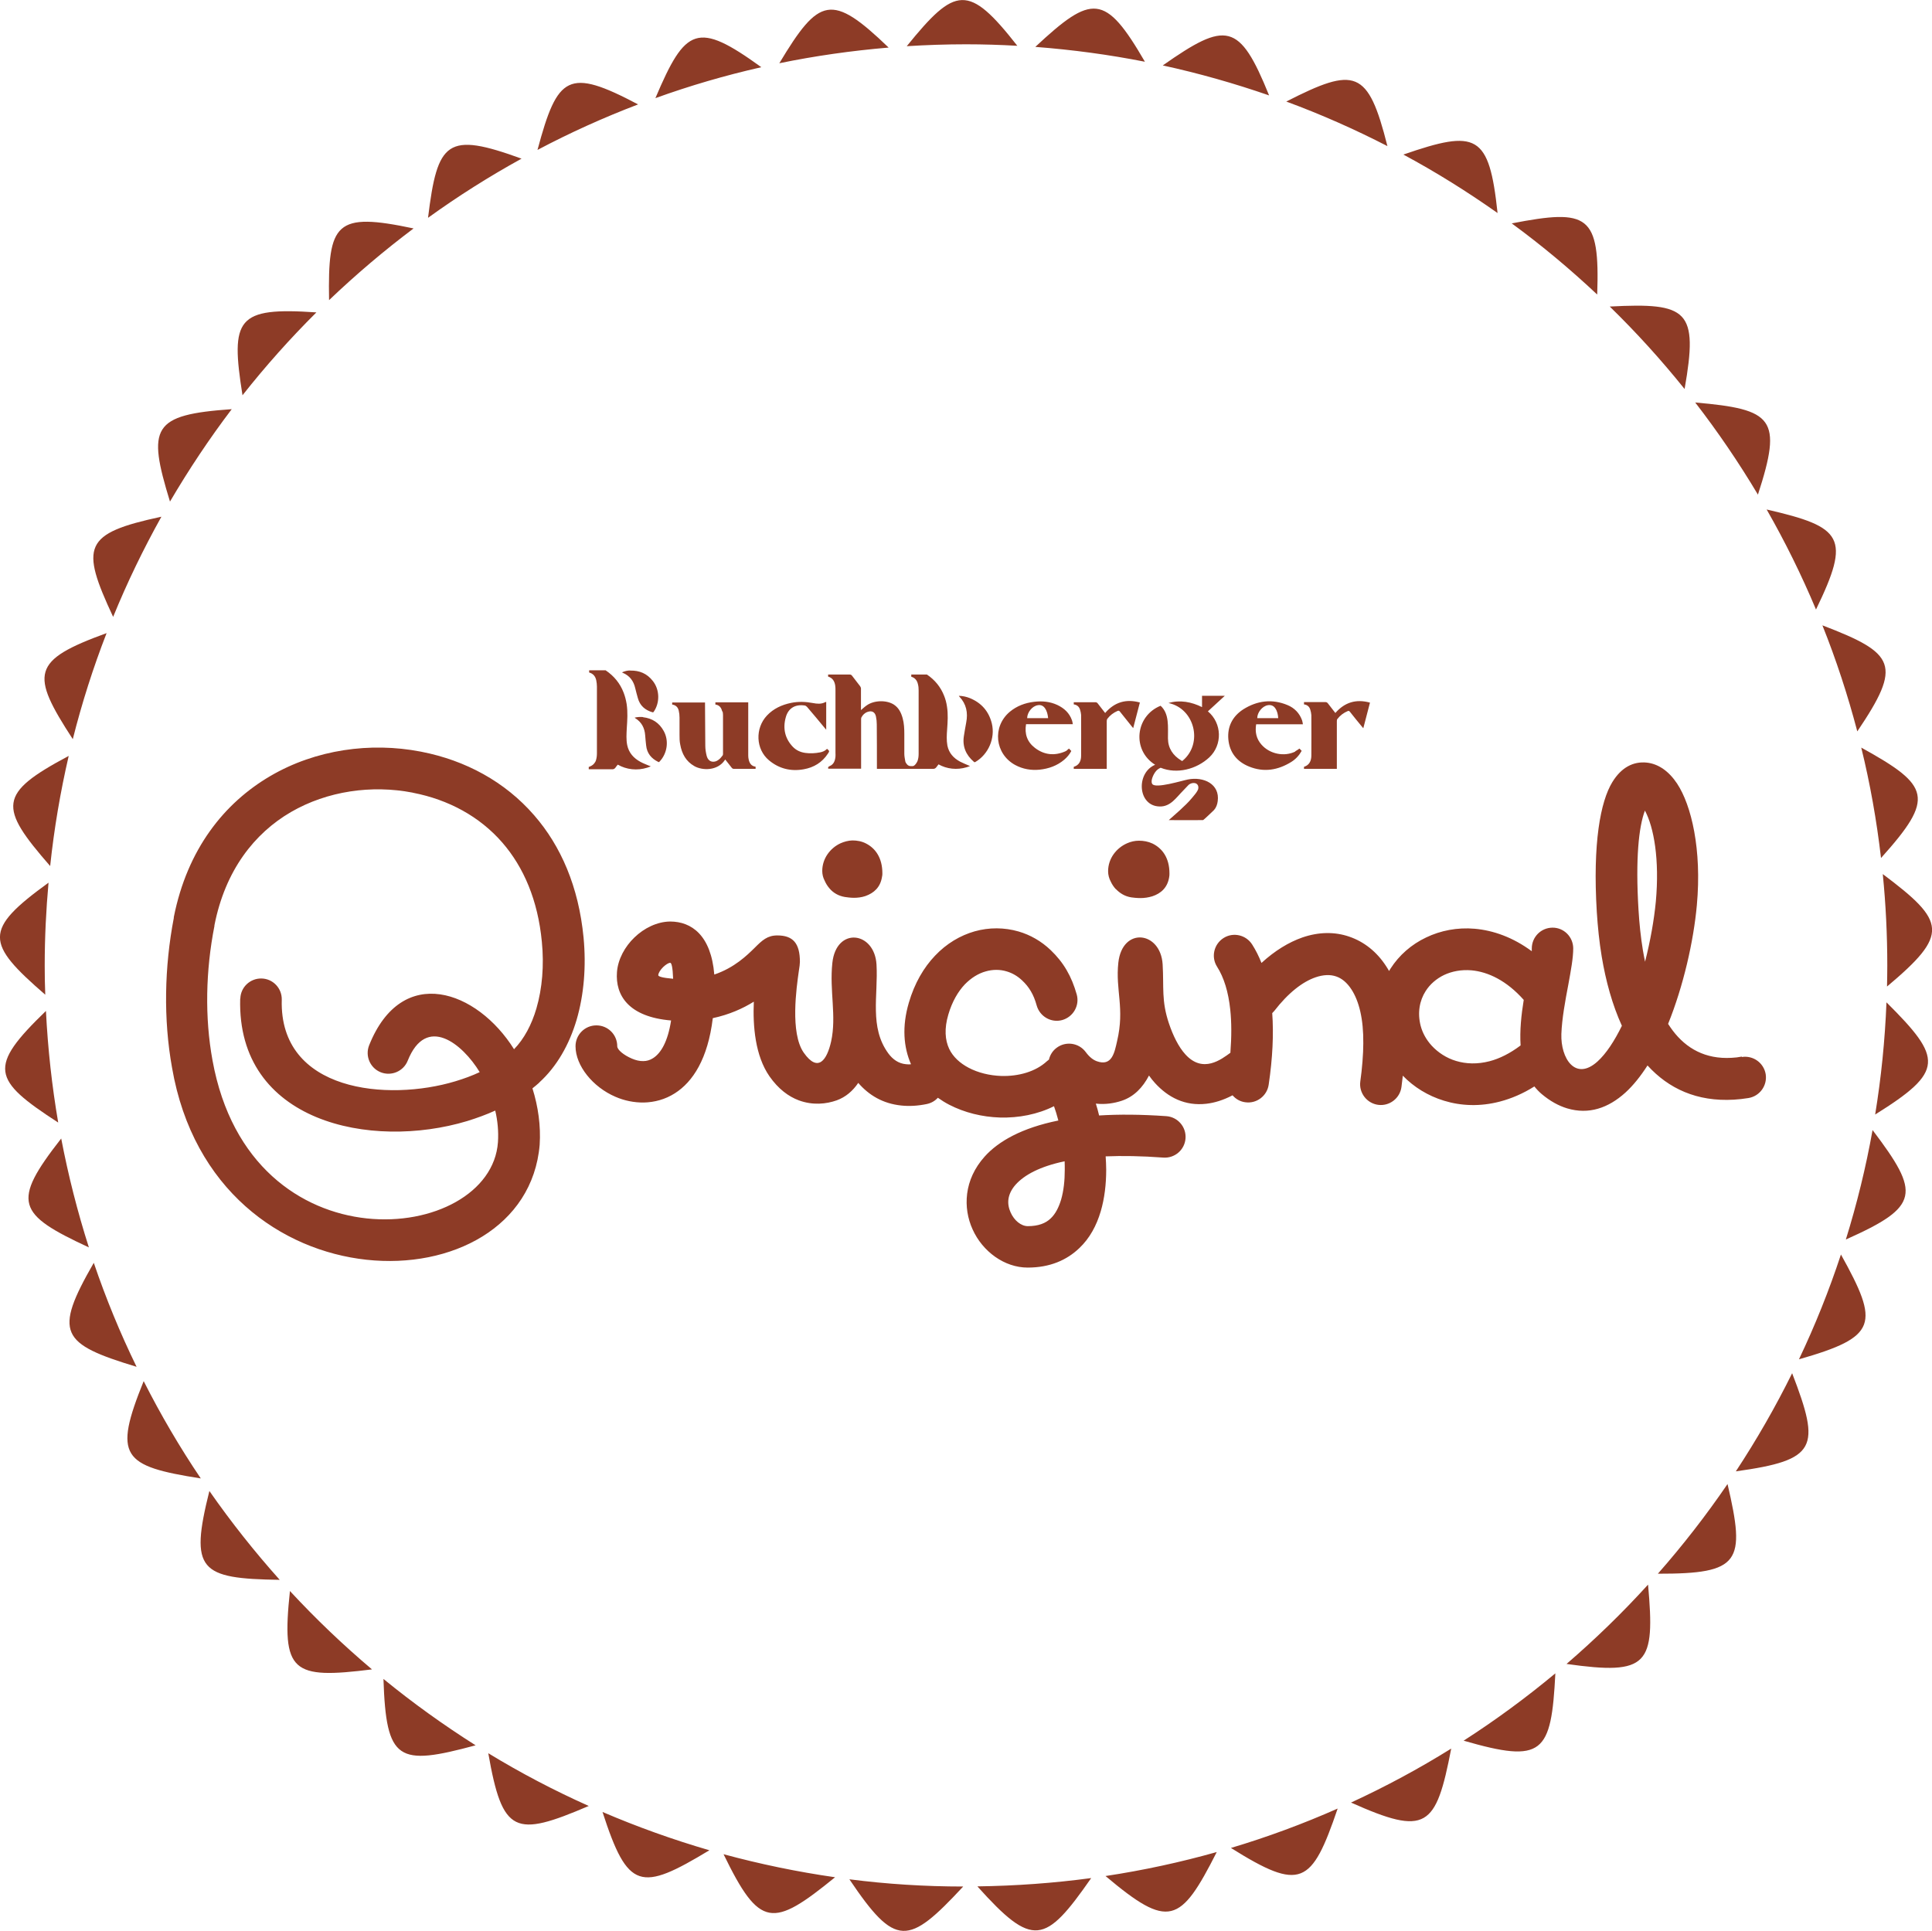
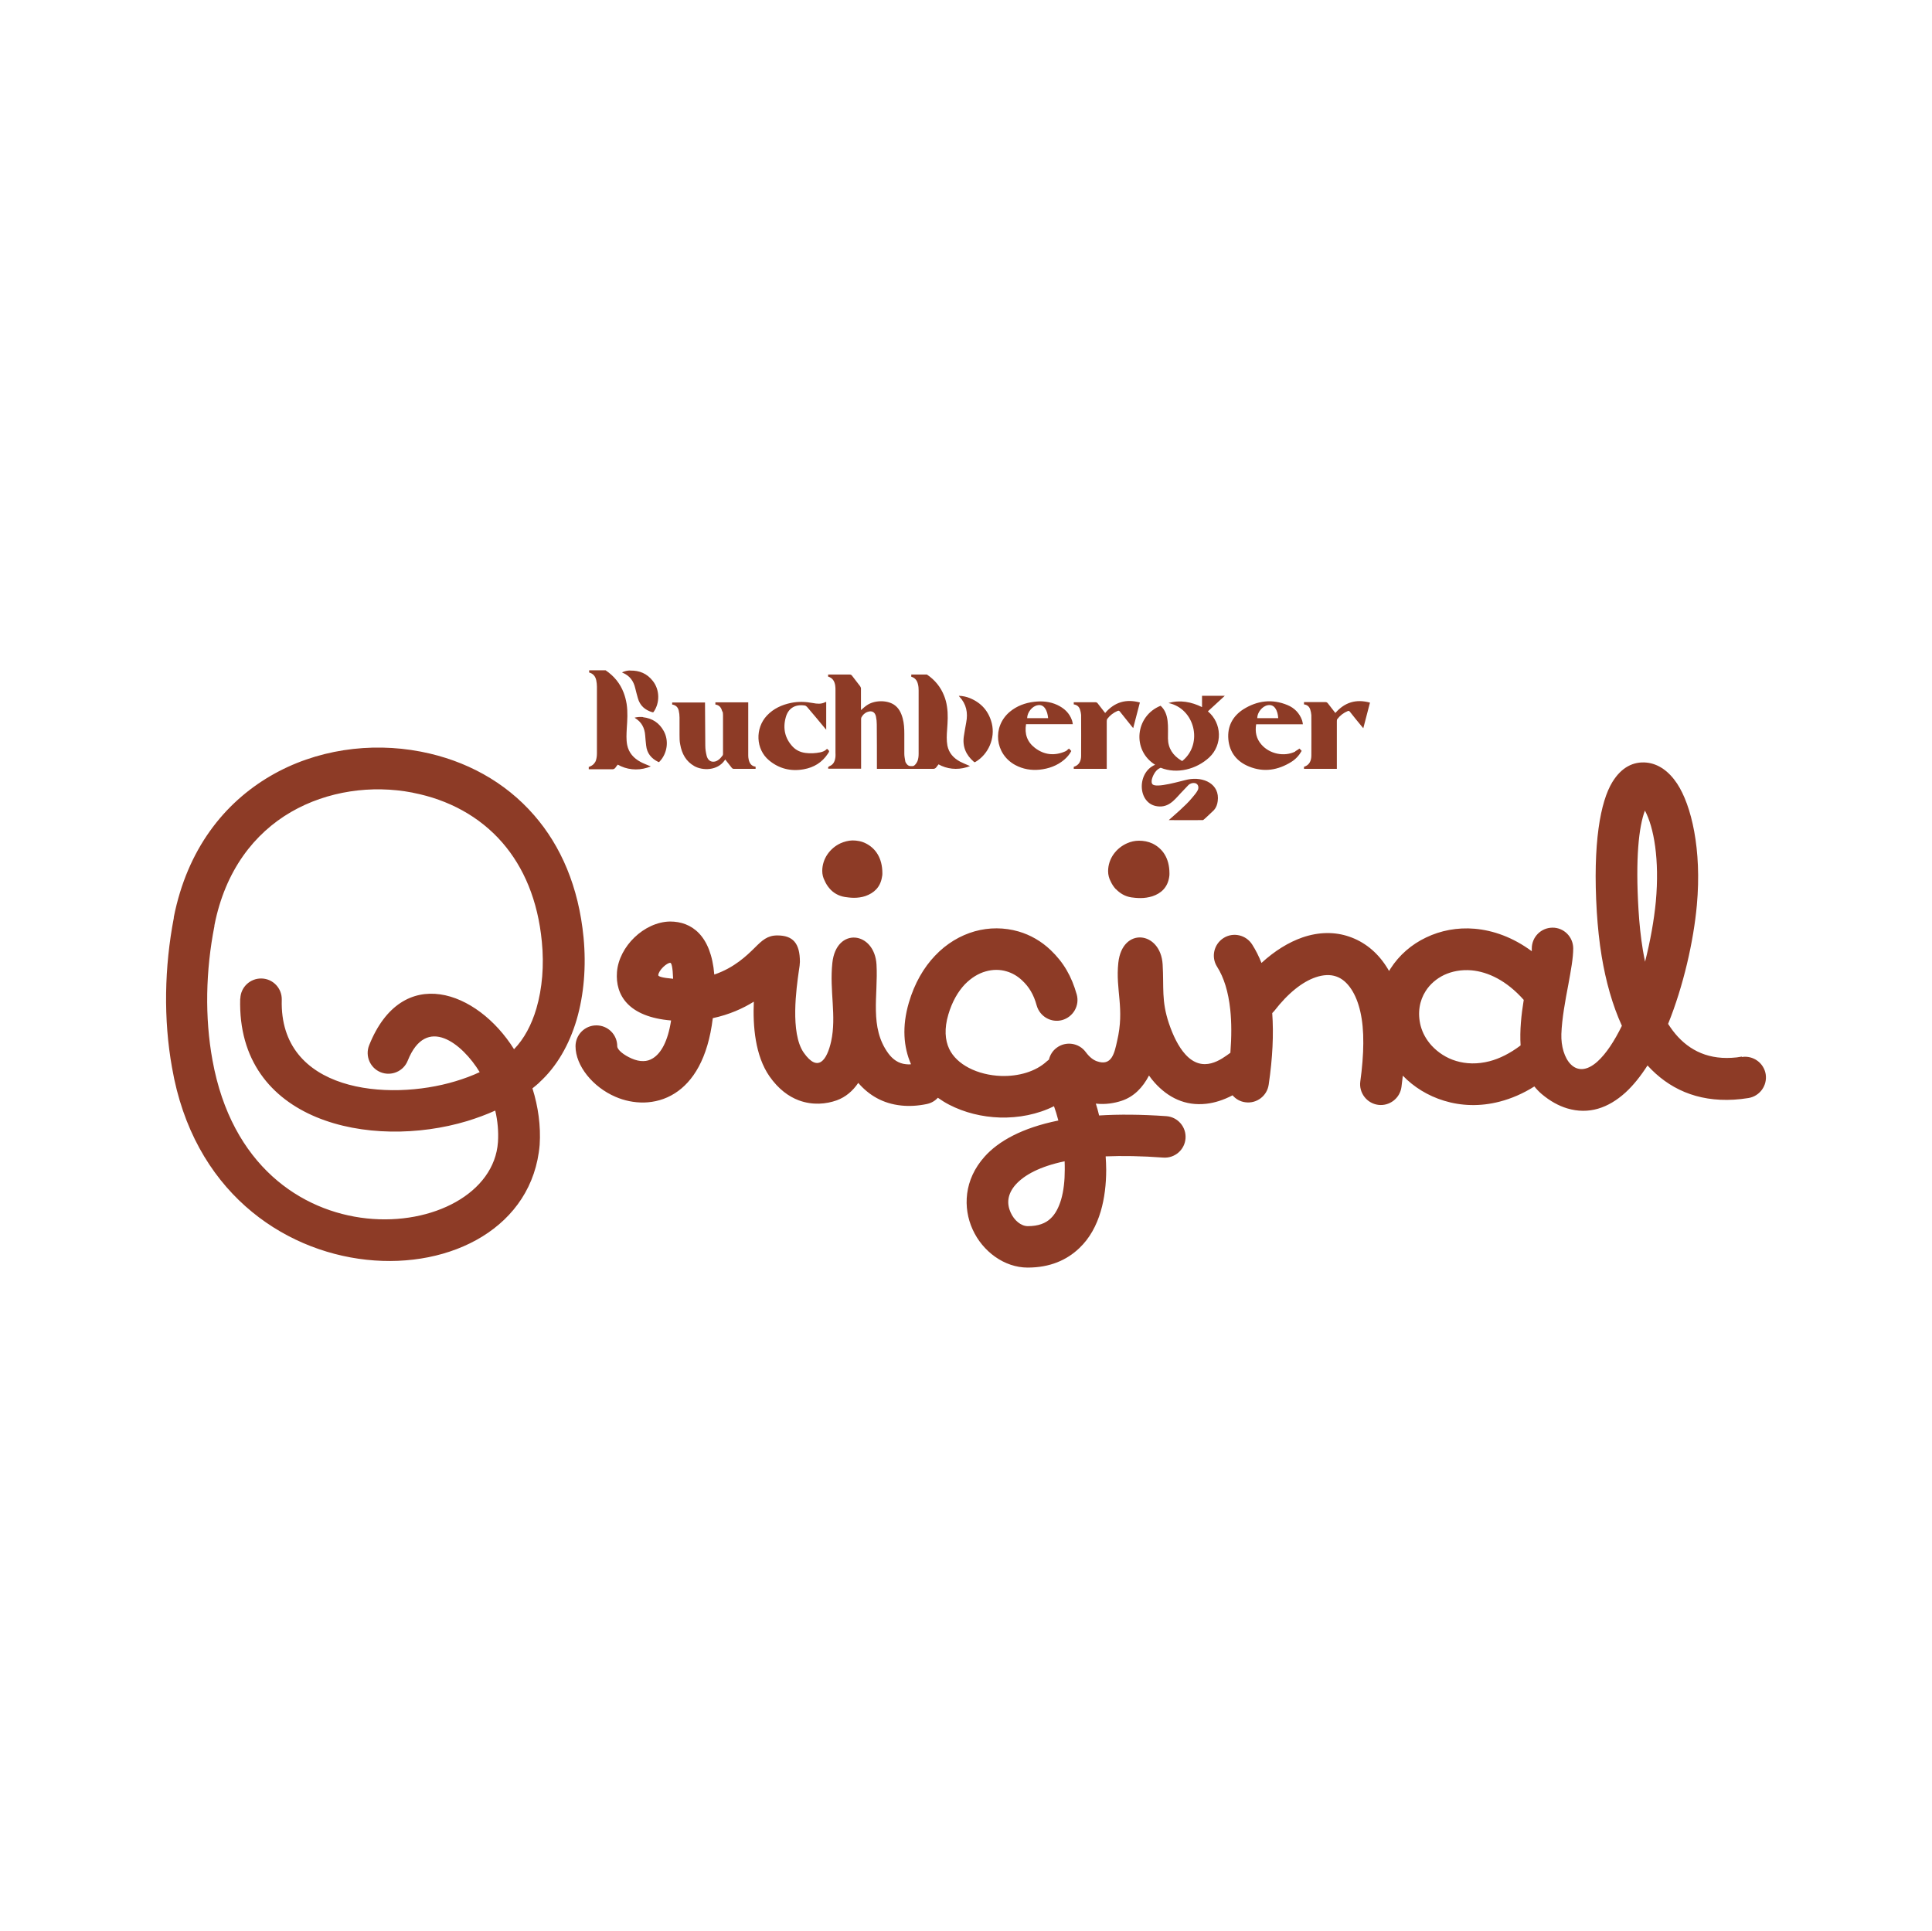
<svg xmlns="http://www.w3.org/2000/svg" id="Ebene_1" viewBox="0 0 141.73 141.67">
  <defs>
    <style>.cls-1{fill:none;}.cls-2,.cls-3{fill:#8d3b26;}.cls-3{fill-rule:evenodd;}</style>
  </defs>
  <g id="_2639639184352">
-     <path class="cls-3" d="M75.95,3.44c4.16-3.88,5.12-3.94,8.04,1.09-2.63-.52-5.31-.88-8.04-1.09ZM85.3,4.8c4.65-3.26,5.62-3.19,7.8,2.2-2.54-.88-5.14-1.62-7.8-2.2ZM94.36,7.45c5.06-2.58,6-2.37,7.42,3.27-2.39-1.23-4.87-2.33-7.42-3.27ZM102.95,11.34c5.38-1.86,6.29-1.52,6.91,4.29-2.21-1.56-4.51-3-6.91-4.29ZM110.9,16.39c5.62-1.09,6.47-.64,6.27,5.22-1.98-1.86-4.07-3.61-6.27-5.22ZM118.09,22.49c5.74-.3,6.51.26,5.49,6.05-1.71-2.13-3.54-4.15-5.49-6.05ZM124.36,29.53c5.73.5,6.42,1.16,4.6,6.76-1.4-2.35-2.94-4.61-4.6-6.76ZM129.6,37.38c5.6,1.29,6.19,2.04,3.62,7.34-1.06-2.53-2.27-4.98-3.62-7.34ZM133.69,45.88c5.38,2.06,5.86,2.89,2.56,7.78-.7-2.66-1.55-5.26-2.56-7.78ZM136.54,54.85c5.07,2.8,5.42,3.68,1.45,8.1-.32-2.75-.8-5.46-1.45-8.1ZM138.12,64.13c4.65,3.49,4.88,4.41.31,8.25.01-.51.02-1.03.02-1.54,0-2.26-.11-4.5-.33-6.7h0ZM138.39,73.54c4.14,4.12,4.25,5.06-.83,8.23.44-2.69.72-5.44.83-8.23ZM137.37,82.91c3.52,4.65,3.49,5.6-1.96,8.03.81-2.61,1.47-5.29,1.96-8.03ZM135.05,92.04c2.84,5.11,2.69,6.04-3.08,7.69,1.18-2.48,2.21-5.05,3.08-7.69ZM131.47,100.75c2.11,5.48,1.83,6.37-4.13,7.2,1.52-2.31,2.9-4.71,4.13-7.2ZM126.73,108.88c1.34,5.74.94,6.59-5.11,6.58,1.83-2.08,3.54-4.28,5.11-6.58ZM120.9,116.26c.53,5.89.02,6.67-5.98,5.82,2.11-1.82,4.11-3.76,5.98-5.82ZM114.1,122.77c-.3,5.91-.91,6.62-6.73,4.94,2.35-1.51,4.59-3.16,6.73-4.94ZM106.46,128.29c-1.12,5.81-1.82,6.43-7.35,3.96,2.54-1.17,4.99-2.49,7.35-3.96ZM98.13,132.69c-1.91,5.6-2.7,6.1-7.83,2.89,2.68-.8,5.3-1.77,7.83-2.89ZM89.26,135.88c-2.67,5.27-3.52,5.67-8.16,1.76,2.78-.42,5.5-1.01,8.16-1.76ZM80.05,137.79c-3.39,4.87-4.28,5.14-8.35.61,2.83-.04,5.61-.24,8.35-.61ZM70.66,138.41c-4.04,4.35-4.96,4.5-8.35-.53,2.73.35,5.52.53,8.35.53ZM61.26,137.73c-4.59,3.74-5.53,3.76-8.18-1.69,2.66.72,5.39,1.29,8.18,1.69ZM52.04,135.75c-5.05,3.05-5.98,2.94-7.84-2.81,2.54,1.09,5.16,2.03,7.84,2.81ZM43.19,132.5c-5.42,2.32-6.33,2.07-7.37-3.87,2.36,1.44,4.82,2.73,7.37,3.87ZM34.89,128.05c-5.7,1.54-6.56,1.17-6.76-4.87,2.15,1.76,4.41,3.38,6.76,4.87ZM27.29,122.48c-5.86.73-6.66.25-6.02-5.75,1.89,2.04,3.9,3.96,6.02,5.75ZM20.52,115.91c-5.88-.09-6.62-.68-5.16-6.52,1.59,2.28,3.31,4.45,5.16,6.52ZM14.73,108.47c-5.78-.91-6.43-1.6-4.19-7.14,1.25,2.47,2.65,4.86,4.19,7.14ZM10.02,100.28c-5.57-1.69-6.11-2.47-3.14-7.63.89,2.62,1.94,5.17,3.14,7.63ZM6.52,91.52c-5.27-2.45-5.7-3.3-2.03-7.99.52,2.72,1.2,5.39,2.03,7.99ZM4.27,82.36c-4.87-3.16-5.17-4.06-.9-8.19.14,2.78.44,5.51.9,8.19ZM3.32,72.98c-4.38-3.8-4.56-4.74.24-8.22-.18,2-.28,4.03-.28,6.08,0,.72.01,1.43.04,2.14ZM3.68,63.54c-3.79-4.35-3.84-5.31,1.36-8.08-.61,2.64-1.07,5.33-1.36,8.08ZM5.34,54.23c-3.13-4.81-3.04-5.77,2.48-7.78-.98,2.52-1.81,5.12-2.48,7.78ZM8.3,45.26c-2.42-5.19-2.19-6.12,3.54-7.35-1.32,2.37-2.51,4.82-3.54,7.35ZM12.47,36.8c-1.68-5.47-1.32-6.37,4.53-6.78-1.64,2.16-3.15,4.43-4.53,6.78ZM17.79,29c-.9-5.65-.42-6.48,5.42-6.08-1.93,1.92-3.74,3.95-5.42,6.08ZM24.14,22.02c-.1-5.71.49-6.47,6.2-5.26-2.17,1.63-4.24,3.39-6.2,5.26ZM31.4,15.98c.69-5.65,1.39-6.33,6.86-4.34-2.38,1.31-4.67,2.76-6.86,4.34ZM39.43,11c1.47-5.48,2.25-6.05,7.38-3.34-2.54.97-5,2.08-7.38,3.34ZM48.08,7.2c2.21-5.21,3.07-5.67,7.77-2.27-2.65.6-5.25,1.36-7.77,2.27ZM57.17,4.64c2.92-4.86,3.83-5.18,8.02-1.15-2.72.23-5.4.61-8.02,1.15ZM66.51,3.4c3.58-4.42,4.53-4.62,8.12-.04-1.25-.07-2.5-.11-3.76-.11-1.46,0-2.92.05-4.36.14Z" />
    <path class="cls-2" d="M17.63,73.27c.02-.84.72-1.5,1.56-1.48.84.02,1.5.72,1.48,1.56-.19,6.76,7.78,7.48,12.74,5.98.63-.19,1.23-.41,1.78-.67-1.27-2.09-3.92-4.24-5.28-.84-.31.78-1.2,1.16-1.98.85-.78-.31-1.16-1.2-.85-1.98,2.41-6.03,7.93-4.03,10.63.29.74-.76,1.29-1.8,1.64-2.99.43-1.47.57-3.17.4-4.89-.29-3.06-1.34-5.48-2.89-7.27-1.68-1.94-3.98-3.16-6.53-3.66l-.08-.02c-2.97-.57-6.22-.13-8.91,1.43-2.68,1.56-4.82,4.28-5.61,8.31v.05c-.64,3.25-.72,6.7-.14,9.86,2.8,15.42,20.42,13.5,20.94,5.99.05-.76-.02-1.55-.2-2.31-.66.3-1.35.55-2.06.77-7.06,2.13-16.9.09-16.65-8.98h0ZM127.78,77.55c.83-.13,1.61.43,1.75,1.26.13.83-.43,1.61-1.26,1.75-.37.06-.73.1-1.07.12-2.73.16-4.8-.82-6.34-2.51-.5.78-1.04,1.46-1.62,1.99-1.26,1.14-2.69,1.63-4.27,1.16-.63-.19-1.25-.53-1.87-1.05-.2-.17-.38-.36-.54-.56-.84.53-1.69.89-2.53,1.11-1.45.38-2.85.32-4.09-.06-1.19-.36-2.23-1.01-3.03-1.84-.03.26-.06.54-.1.83-.11.83-.88,1.42-1.71,1.31-.83-.11-1.42-.88-1.31-1.71.07-.48.12-.97.16-1.46.04-.51.06-.96.06-1.34.02-1.78-.31-3.1-.87-3.96-.32-.49-.7-.81-1.12-.95-.43-.15-.94-.13-1.5.06-.97.33-2.02,1.15-3.04,2.47-.05.06-.1.11-.15.16.11,1.54.03,3.29-.26,5.25-.12.83-.89,1.41-1.72,1.29-.38-.05-.7-.24-.93-.51-.67.35-1.31.55-1.92.62-1.56.18-2.81-.46-3.78-1.53-.15-.17-.3-.35-.43-.54-.46.88-1.1,1.55-2,1.85-.54.18-1.2.29-1.9.21.09.28.17.57.24.87,1.44-.09,3.08-.08,4.93.05.84.06,1.47.79,1.41,1.63-.06.84-.79,1.47-1.63,1.41-1.61-.12-3.01-.14-4.23-.09.02.33.04.65.04.98,0,1.05-.12,2.1-.4,3.05-.31,1.05-.81,1.98-1.57,2.7-.93.89-2.17,1.43-3.79,1.43-1.71,0-3.31-1.18-4.04-2.8-.36-.79-.52-1.7-.4-2.63.12-.93.52-1.86,1.28-2.71,1.01-1.13,2.74-2.11,5.41-2.65-.1-.39-.21-.74-.32-1.05-1.2.6-2.6.87-3.97.83-1.3-.04-2.6-.36-3.72-.94-.29-.15-.56-.32-.83-.51-.21.23-.48.39-.81.46-.67.14-1.3.17-1.87.11-1.36-.14-2.38-.76-3.16-1.66-.4.59-.92,1.04-1.58,1.28-.76.27-1.75.38-2.78,0-.75-.28-1.5-.83-2.15-1.76-1.05-1.51-1.23-3.68-1.15-5.48-.8.5-1.8.95-3.01,1.21-.36,2.98-1.46,4.67-2.78,5.51-.72.46-1.5.66-2.27.68-.73.01-1.45-.14-2.09-.42-1.66-.71-2.93-2.28-2.93-3.71,0-.84.68-1.53,1.53-1.53s1.53.68,1.53,1.53c0,.26.47.65,1.08.91.28.12.57.19.84.18.24,0,.48-.07.7-.21.59-.37,1.09-1.22,1.33-2.77-3.12-.26-4.1-1.85-3.97-3.55.07-.94.58-1.87,1.28-2.54.71-.69,1.67-1.16,2.62-1.17,1.57,0,3,1.01,3.24,3.89,1.48-.5,2.41-1.42,2.95-1.95.56-.56.94-.92,1.67-.92,1.15,0,1.66.57,1.66,1.94,0,.15-.03.37-.08.68-.17,1.2-.65,4.53.36,5.98,1.06,1.51,1.71.52,2.01-.82.41-1.87-.13-3.71.09-5.76.28-2.67,3.1-2.33,3.24.12.13,2.27-.54,4.6.87,6.52.32.43.74.74,1.3.79.11.01.23.02.36,0-.55-1.26-.67-2.77-.16-4.51.42-1.44,1.1-2.59,1.92-3.45.85-.9,1.86-1.49,2.91-1.79,1.07-.3,2.18-.29,3.22.01.86.25,1.67.71,2.36,1.37.46.44.85.92,1.17,1.47.31.53.55,1.12.74,1.79.22.81-.26,1.64-1.07,1.87-.81.22-1.64-.26-1.87-1.07-.11-.4-.25-.75-.43-1.05-.17-.29-.38-.55-.65-.8-.33-.31-.71-.53-1.12-.65-.49-.15-1.02-.15-1.54,0-.54.15-1.06.47-1.53.95-.5.53-.93,1.26-1.21,2.21-.31,1.04-.24,1.88.06,2.52.28.59.8,1.06,1.43,1.39.7.37,1.54.57,2.38.6,1.27.04,2.53-.31,3.36-1.08.05-.04.1-.08.15-.12.08-.34.27-.65.57-.87.67-.5,1.63-.36,2.13.32.28.38.56.58.81.67,1.11.4,1.3-.63,1.49-1.48.57-2.42-.13-3.72.09-5.75.29-2.65,3.1-2.32,3.25.12.1,1.7-.1,2.66.46,4.33.3.89.7,1.72,1.21,2.28,1.29,1.42,2.64.36,3.3-.12.09-1.18.09-2.23-.01-3.17-.14-1.3-.46-2.35-.97-3.15-.45-.71-.23-1.65.48-2.1.71-.45,1.65-.23,2.1.48.26.41.49.86.68,1.35.98-.9,2-1.52,3-1.87,1.19-.41,2.37-.43,3.44-.06,1.08.37,2.02,1.1,2.72,2.19.07.11.14.22.2.33.04-.06.07-.12.11-.18.63-.98,1.53-1.77,2.61-2.28,1.06-.51,2.29-.75,3.56-.64,1.37.12,2.81.63,4.19,1.65,0-.07,0-.14,0-.2,0-.84.67-1.52,1.51-1.53s1.52.67,1.53,1.51c0,.72-.17,1.63-.36,2.67-.22,1.15-.47,2.5-.51,3.62-.06,1.78,1.02,3.49,2.65,2.02.64-.58,1.24-1.5,1.79-2.62-.7-1.53-1.18-3.28-1.48-5.08-.18-1.08-.29-2.18-.36-3.26-.31-5.07.27-8.12,1.14-9.54.66-1.08,1.54-1.53,2.52-1.43.85.09,1.62.62,2.23,1.54,1.05,1.59,1.82,4.83,1.45,8.91-.24,2.66-.99,5.95-2.11,8.72.11.17.22.33.34.49.99,1.31,2.39,2.11,4.31,2,.25-.01.5-.04.76-.09h0ZM111.55,76.7c-.07-1.08.05-2.24.23-3.34-1.25-1.41-2.61-2.06-3.84-2.17-.74-.06-1.42.07-2,.34-.56.27-1.04.68-1.36,1.19-.44.69-.61,1.58-.36,2.55.14.52.41,1.01.8,1.44.47.51,1.09.92,1.8,1.13.73.22,1.56.25,2.45.02.73-.19,1.5-.57,2.28-1.16h0ZM120.52,69.71c.05.28.1.57.16.85.39-1.53.66-3.06.79-4.41.28-3.09-.14-5.45-.8-6.68-.45,1.19-.7,3.51-.47,7.29.06.99.16,1.98.32,2.95h0ZM81.86,65.24c-.16-.17-.29-.37-.38-.57-.12-.22-.19-.48-.19-.75,0-.95.62-1.71,1.39-2.05h0s0,0,0,0c.27-.12.57-.19.87-.19.34,0,.68.06,1,.21h0s0,0,0,0c.71.35,1.24,1.04,1.24,2.19,0,.09,0,.18-.02.27h0c-.12.77-.6,1.2-1.24,1.41-.29.09-.59.13-.86.13s-.54-.03-.67-.05c-.47-.07-.84-.3-1.13-.6h0ZM78.11,85.82c0-.21,0-.42-.01-.62-1.81.38-2.95,1-3.59,1.71-.32.36-.48.72-.53,1.06-.05.34.02.68.16.99.26.58.76,1,1.26,1,.77,0,1.31-.21,1.68-.57.35-.33.59-.81.76-1.37.19-.65.27-1.4.27-2.2ZM60.86,65.19c-.16-.18-.28-.38-.37-.59-.11-.21-.17-.45-.17-.7,0-.93.6-1.69,1.34-2.03h0s0,0,0,0c.27-.12.57-.2.87-.21h0c.34,0,.69.06,1.01.23.68.35,1.19,1.05,1.19,2.18,0,.08,0,.17-.03.28-.12.75-.59,1.17-1.21,1.39-.29.1-.59.13-.85.13-.25,0-.52-.04-.66-.06-.48-.08-.86-.31-1.13-.63h0ZM49.38,71.81c-.03-.86-.12-1.17-.21-1.17-.13,0-.33.13-.52.31-.2.2-.35.42-.36.6,0,.09.28.19,1.09.26ZM39.56,79.43c-.16.14-.33.29-.5.42.42,1.33.62,2.76.53,4.14-1.02,12.06-23.87,12.32-26.97-5.66-.64-3.55-.56-7.39.13-10.98v-.06c.99-4.99,3.7-8.38,7.09-10.36,3.34-1.95,7.34-2.49,11-1.79l.1.02c3.2.63,6.1,2.18,8.25,4.66,1.95,2.24,3.26,5.23,3.62,8.97.2,2.1.03,4.19-.51,6.03-.54,1.82-1.45,3.43-2.74,4.6h0Z" />
    <path class="cls-1" d="M70.87,8.12c34.64,0,62.71,28.08,62.71,62.71s-28.08,62.71-62.71,62.71S8.15,105.47,8.15,70.83,36.23,8.12,70.87,8.12Z" />
  </g>
  <path class="cls-2" d="M53.01,52.2c.02.09.03.18.03.27,0,.95,0,1.9,0,2.85,0,.04-.01.09-.04.12-.08.1-.16.21-.27.29-.09.07-.21.14-.33.15-.27.04-.48-.12-.56-.43-.06-.24-.1-.49-.1-.74-.01-1-.01-2.01-.02-3.01,0-.05,0-.1,0-.16h-2.41v.15c.26.04.42.19.48.44.04.17.06.34.06.52,0,.42,0,.85,0,1.27,0,.23,0,.47.05.7.12.68.42,1.24,1.04,1.59.58.33,1.69.36,2.23-.44,0-.01.02-.03.03-.05.17.21.32.41.48.61.05.06.09.08.17.08.49,0,.98,0,1.46,0h.12v-.16c-.32-.04-.45-.26-.51-.54-.02-.09-.03-.19-.03-.28,0-1.25,0-2.51,0-3.76,0-.05,0-.09,0-.14h-2.41v.16c.3.04.44.24.5.51ZM78.29,55.04s-.1.07-.15.09c-.79.34-1.54.26-2.22-.26-.57-.44-.77-1.02-.65-1.74h3.43c-.02-.11-.03-.2-.06-.28-.19-.54-.57-.89-1.08-1.13-.54-.25-1.11-.3-1.7-.23-.66.08-1.26.3-1.78.73-1.31,1.1-1.1,3.1.4,3.91.56.3,1.16.4,1.78.34.67-.07,1.29-.29,1.81-.73.21-.18.39-.39.52-.64-.06-.06-.11-.12-.17-.18-.05.04-.1.09-.15.12ZM76.13,51.74c.21-.04.39.03.52.21.16.22.21.47.24.74h-1.54c.01-.44.38-.89.78-.95ZM95.02,55.14c-.81.4-1.88.18-2.48-.51-.38-.43-.48-.93-.39-1.49h3.43c-.02-.11-.03-.2-.06-.29-.19-.53-.56-.91-1.07-1.12-1.13-.47-2.22-.33-3.24.31-.79.51-1.18,1.26-1.1,2.2.09.97.63,1.64,1.52,2,1.08.44,2.12.27,3.1-.34.32-.2.57-.47.76-.81-.06-.06-.12-.12-.16-.17-.11.07-.21.15-.31.2ZM93,51.74c.23-.04.42.03.55.22.15.21.2.46.22.73h-1.54c0-.42.37-.88.77-.95ZM60.53,51.52c-.29.15-.59.12-.9.06-.53-.1-1.06-.12-1.6-.01-.68.14-1.29.42-1.77.93-.88.94-.82,2.47.15,3.28.74.62,1.61.83,2.55.66.74-.13,1.35-.5,1.77-1.14.13-.19.13-.2-.06-.36-.14.15-.31.22-.51.26-.36.07-.72.09-1.08.04-.36-.05-.67-.19-.92-.45-.58-.61-.74-1.35-.52-2.15.18-.68.69-.98,1.38-.88.06,0,.13.05.18.1.44.51.87,1.03,1.3,1.55.03.04.07.07.11.13v-2.04s-.06,0-.09.02ZM81.08,52.32c-.19-.24-.37-.47-.55-.71-.05-.07-.11-.09-.19-.09-.48,0-.96,0-1.44,0h-.13v.16c.23.03.39.16.46.38.04.13.07.26.08.39,0,1,.01,2,0,3,0,.37-.14.69-.54.81v.15h2.42v-.15c0-1.12,0-2.23,0-3.35,0-.06.01-.13.05-.18.19-.25.44-.44.74-.57.07-.03.12-.02.17.04.29.37.59.73.88,1.1.03.04.06.07.1.12.17-.63.33-1.25.49-1.88-1.01-.28-1.85-.03-2.54.76ZM98.07,56.27c0-1.12,0-2.23,0-3.35,0-.06,0-.12.04-.17.2-.26.45-.45.76-.58.07-.03.1-.01.15.04.29.37.59.74.89,1.1.03.03.06.07.1.12.17-.64.33-1.25.49-1.88-1.01-.28-1.85-.03-2.54.76-.19-.25-.37-.48-.55-.71-.05-.06-.1-.09-.18-.09-.49,0-.98,0-1.46,0-.04,0-.08,0-.11,0v.17c.24.03.39.16.46.38.04.13.07.27.08.41,0,.98.01,1.97,0,2.95,0,.38-.13.71-.54.84v.15h2.41v-.15ZM71.15,51.22c-.25-.1-.51-.16-.81-.17.02.04.03.05.04.06.51.54.64,1.18.5,1.9-.06.33-.12.66-.17.99-.12.77.15,1.39.73,1.89.04.04.07.04.12.01.95-.56,1.46-1.74,1.2-2.82-.22-.89-.76-1.51-1.61-1.86ZM66.97,56.21c.12-.03.19-.13.26-.23.03-.05.06-.1.08-.15.06-.17.08-.34.08-.52,0-.53,0-1.06,0-1.6,0-1.02,0-2.04,0-3.06,0-.15-.01-.3-.05-.45-.06-.27-.21-.47-.49-.55v-.16s.07,0,.11,0c.06,0,.12,0,.18,0,.29,0,.57,0,.86,0,.59.4,1.01.92,1.26,1.56.1.25.17.51.21.79.09.56.05,1.13.01,1.69-.03.39-.05.78.02,1.17.11.55.45.92.93,1.18.19.1.4.18.6.27.03.01.06.03.13.05-.1.04-.16.07-.24.09-.73.22-1.46.13-2.07-.21-.05.07-.11.14-.16.21-.06.08-.12.11-.21.12-.01,0-.02,0-.03,0-.53,0-1.06,0-1.6,0h0c-.82,0-1.65,0-2.47,0-.01,0-.02,0-.05,0,0-.04,0-.09,0-.14,0-1.04,0-2.08-.01-3.12,0-.19-.02-.39-.06-.58-.07-.33-.3-.45-.61-.34-.21.07-.36.22-.46.41-.02.04-.02.1-.02.15,0,1.15,0,2.31,0,3.46v.15h-2.41c-.03-.1,0-.15.1-.19.31-.13.4-.4.43-.7.01-.09,0-.18,0-.27,0-1.53,0-3.06,0-4.58,0-.12,0-.25-.02-.37-.05-.31-.19-.55-.52-.65v-.15s.08,0,.12,0c.49,0,.98,0,1.46,0,.07,0,.12.02.17.08.2.26.4.52.6.78.03.05.06.11.06.17,0,.48,0,.97,0,1.45v.13c.15-.13.29-.26.44-.36.54-.37,1.44-.39,1.98-.04.36.24.53.6.64,1,.1.37.12.75.12,1.13,0,.49,0,.98,0,1.48,0,.18.04.36.07.54.01.07.06.15.11.21.09.12.2.15.31.15.01,0,.04,0,.05,0,.02,0,.06,0,.08,0ZM47.62,56.18c-.21-.09-.43-.17-.63-.28-.5-.27-.86-.66-.98-1.24-.08-.41-.05-.82-.03-1.23.04-.59.08-1.18-.01-1.78-.05-.3-.12-.57-.22-.83-.26-.68-.7-1.22-1.32-1.64-.3,0-.6,0-.9,0-.06,0-.13,0-.19,0-.04,0-.07,0-.12,0v.16c.3.08.46.29.52.57.03.15.05.31.05.47,0,1.07,0,2.14,0,3.21,0,.56,0,1.12,0,1.67,0,.19-.02.37-.08.55-.02.06-.05.11-.09.16-.07.11-.19.2-.31.25-.03.01-.06.03-.08.04-.01,0-.03,0-.04,0v.08s0,.02,0,.02v.08c.57,0,1.14,0,1.71,0,.01,0,.02,0,.03,0,.09,0,.16-.04.22-.12.05-.08.11-.15.17-.22.63.36,1.41.46,2.17.22.07-.02.15-.05.25-.09-.07-.03-.1-.04-.13-.06ZM47.18,52.61c-.2-.02-.4-.01-.62.04.02.02.03.03.04.04.47.29.69.72.73,1.26.02.25.04.49.07.74.06.58.38.96.89,1.21.04.02.06.02.09-.02.57-.59.71-1.53.31-2.25-.33-.6-.84-.93-1.52-1.01ZM46.23,49.19c-.2,0-.4.05-.6.14.03.02.04.02.05.03.51.21.8.6.92,1.13.06.24.12.48.19.72.15.56.53.89,1.08,1.05.04.01.06,0,.08-.03.47-.67.45-1.63-.06-2.27-.42-.54-.98-.78-1.66-.76ZM85.15,56.33c1.2.48,2.62.11,3.56-.76.98-.92.94-2.51-.1-3.38.41-.38.82-.75,1.24-1.14h-1.67v.83c-.76-.38-1.62-.55-2.46-.3,1.92.4,2.55,2.96,1.05,4.22-.04.04-.07.04-.11,0-.61-.37-.97-.89-.98-1.62-.01-.83.12-1.8-.54-2.4-1.86.75-2.12,3.26-.4,4.33-1.42.59-1.29,3.04.34,3.06.79.02,1.21-.66,1.71-1.16l.38-.4c.24-.25.77-.24.74.21,0,.22-.43.67-.49.75-.43.53-1.34,1.29-1.68,1.6.84.01,1.67,0,2.51,0,.05,0,.77-.71.81-.74.16-.18.24-.41.27-.65.17-1.26-1.04-1.82-2.19-1.59-.42.08-2.38.69-2.61.33-.16-.24.12-.74.2-.85.12-.17.23-.26.41-.34Z" />
</svg>